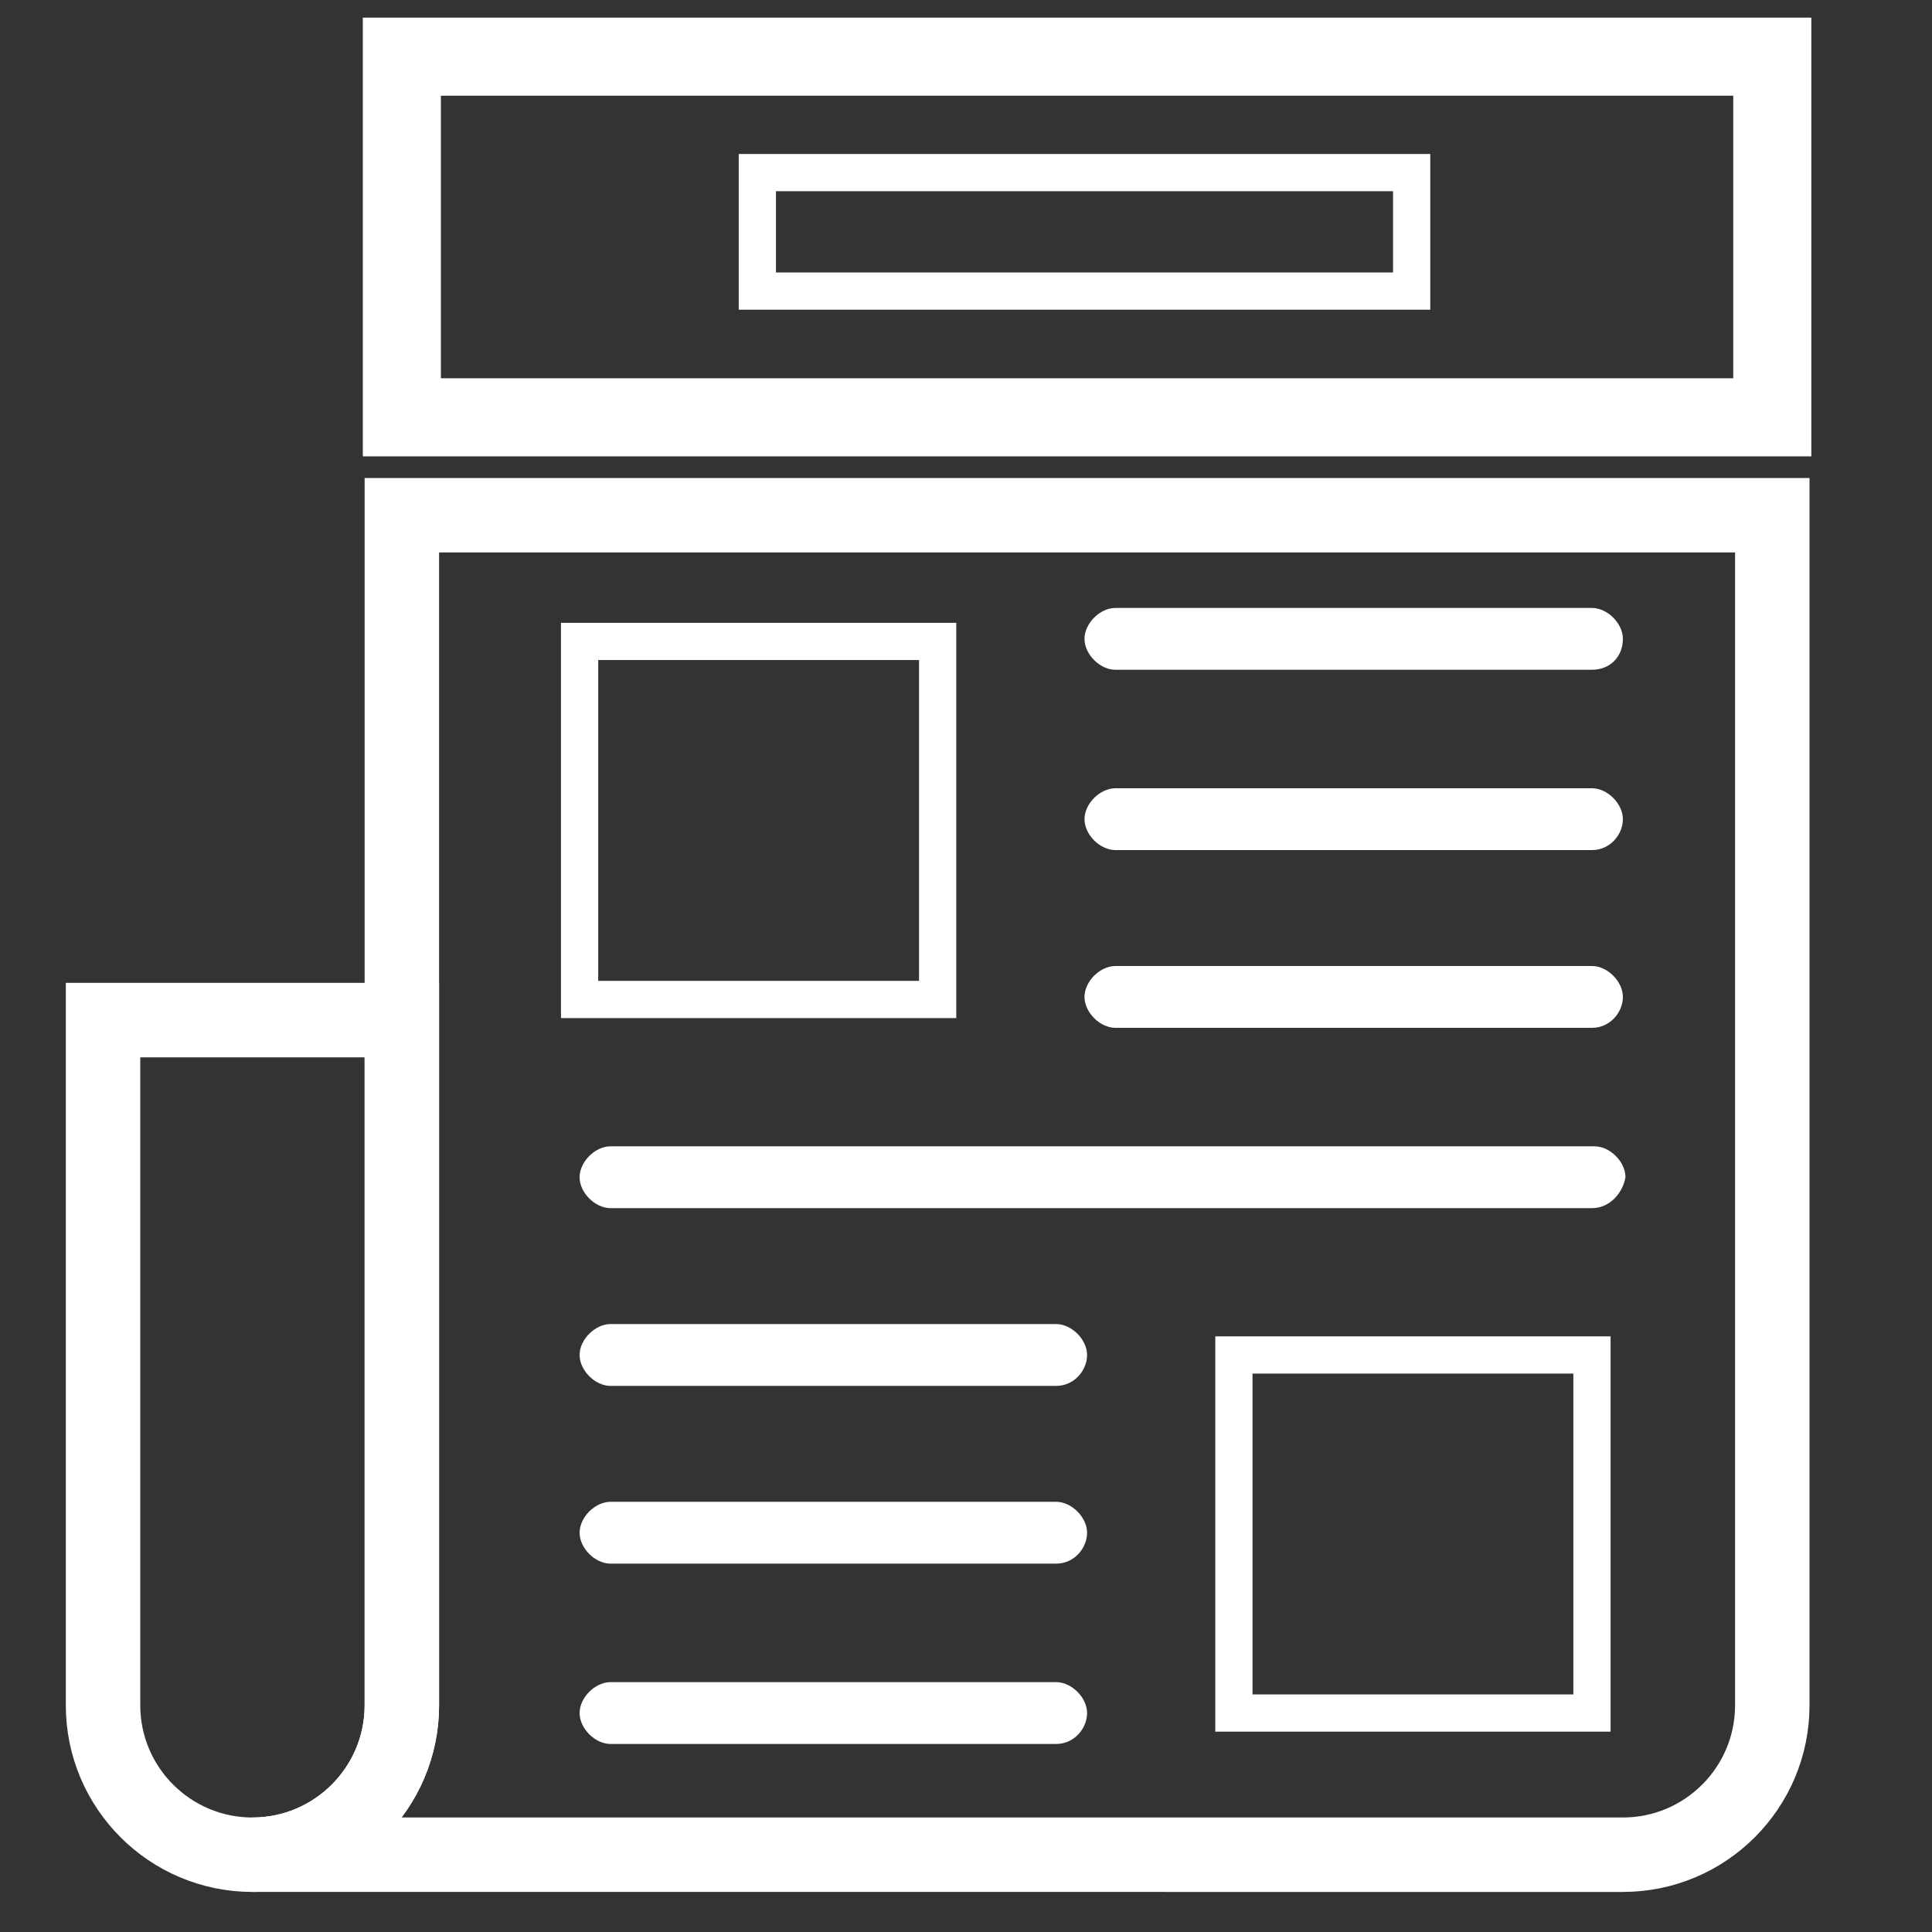
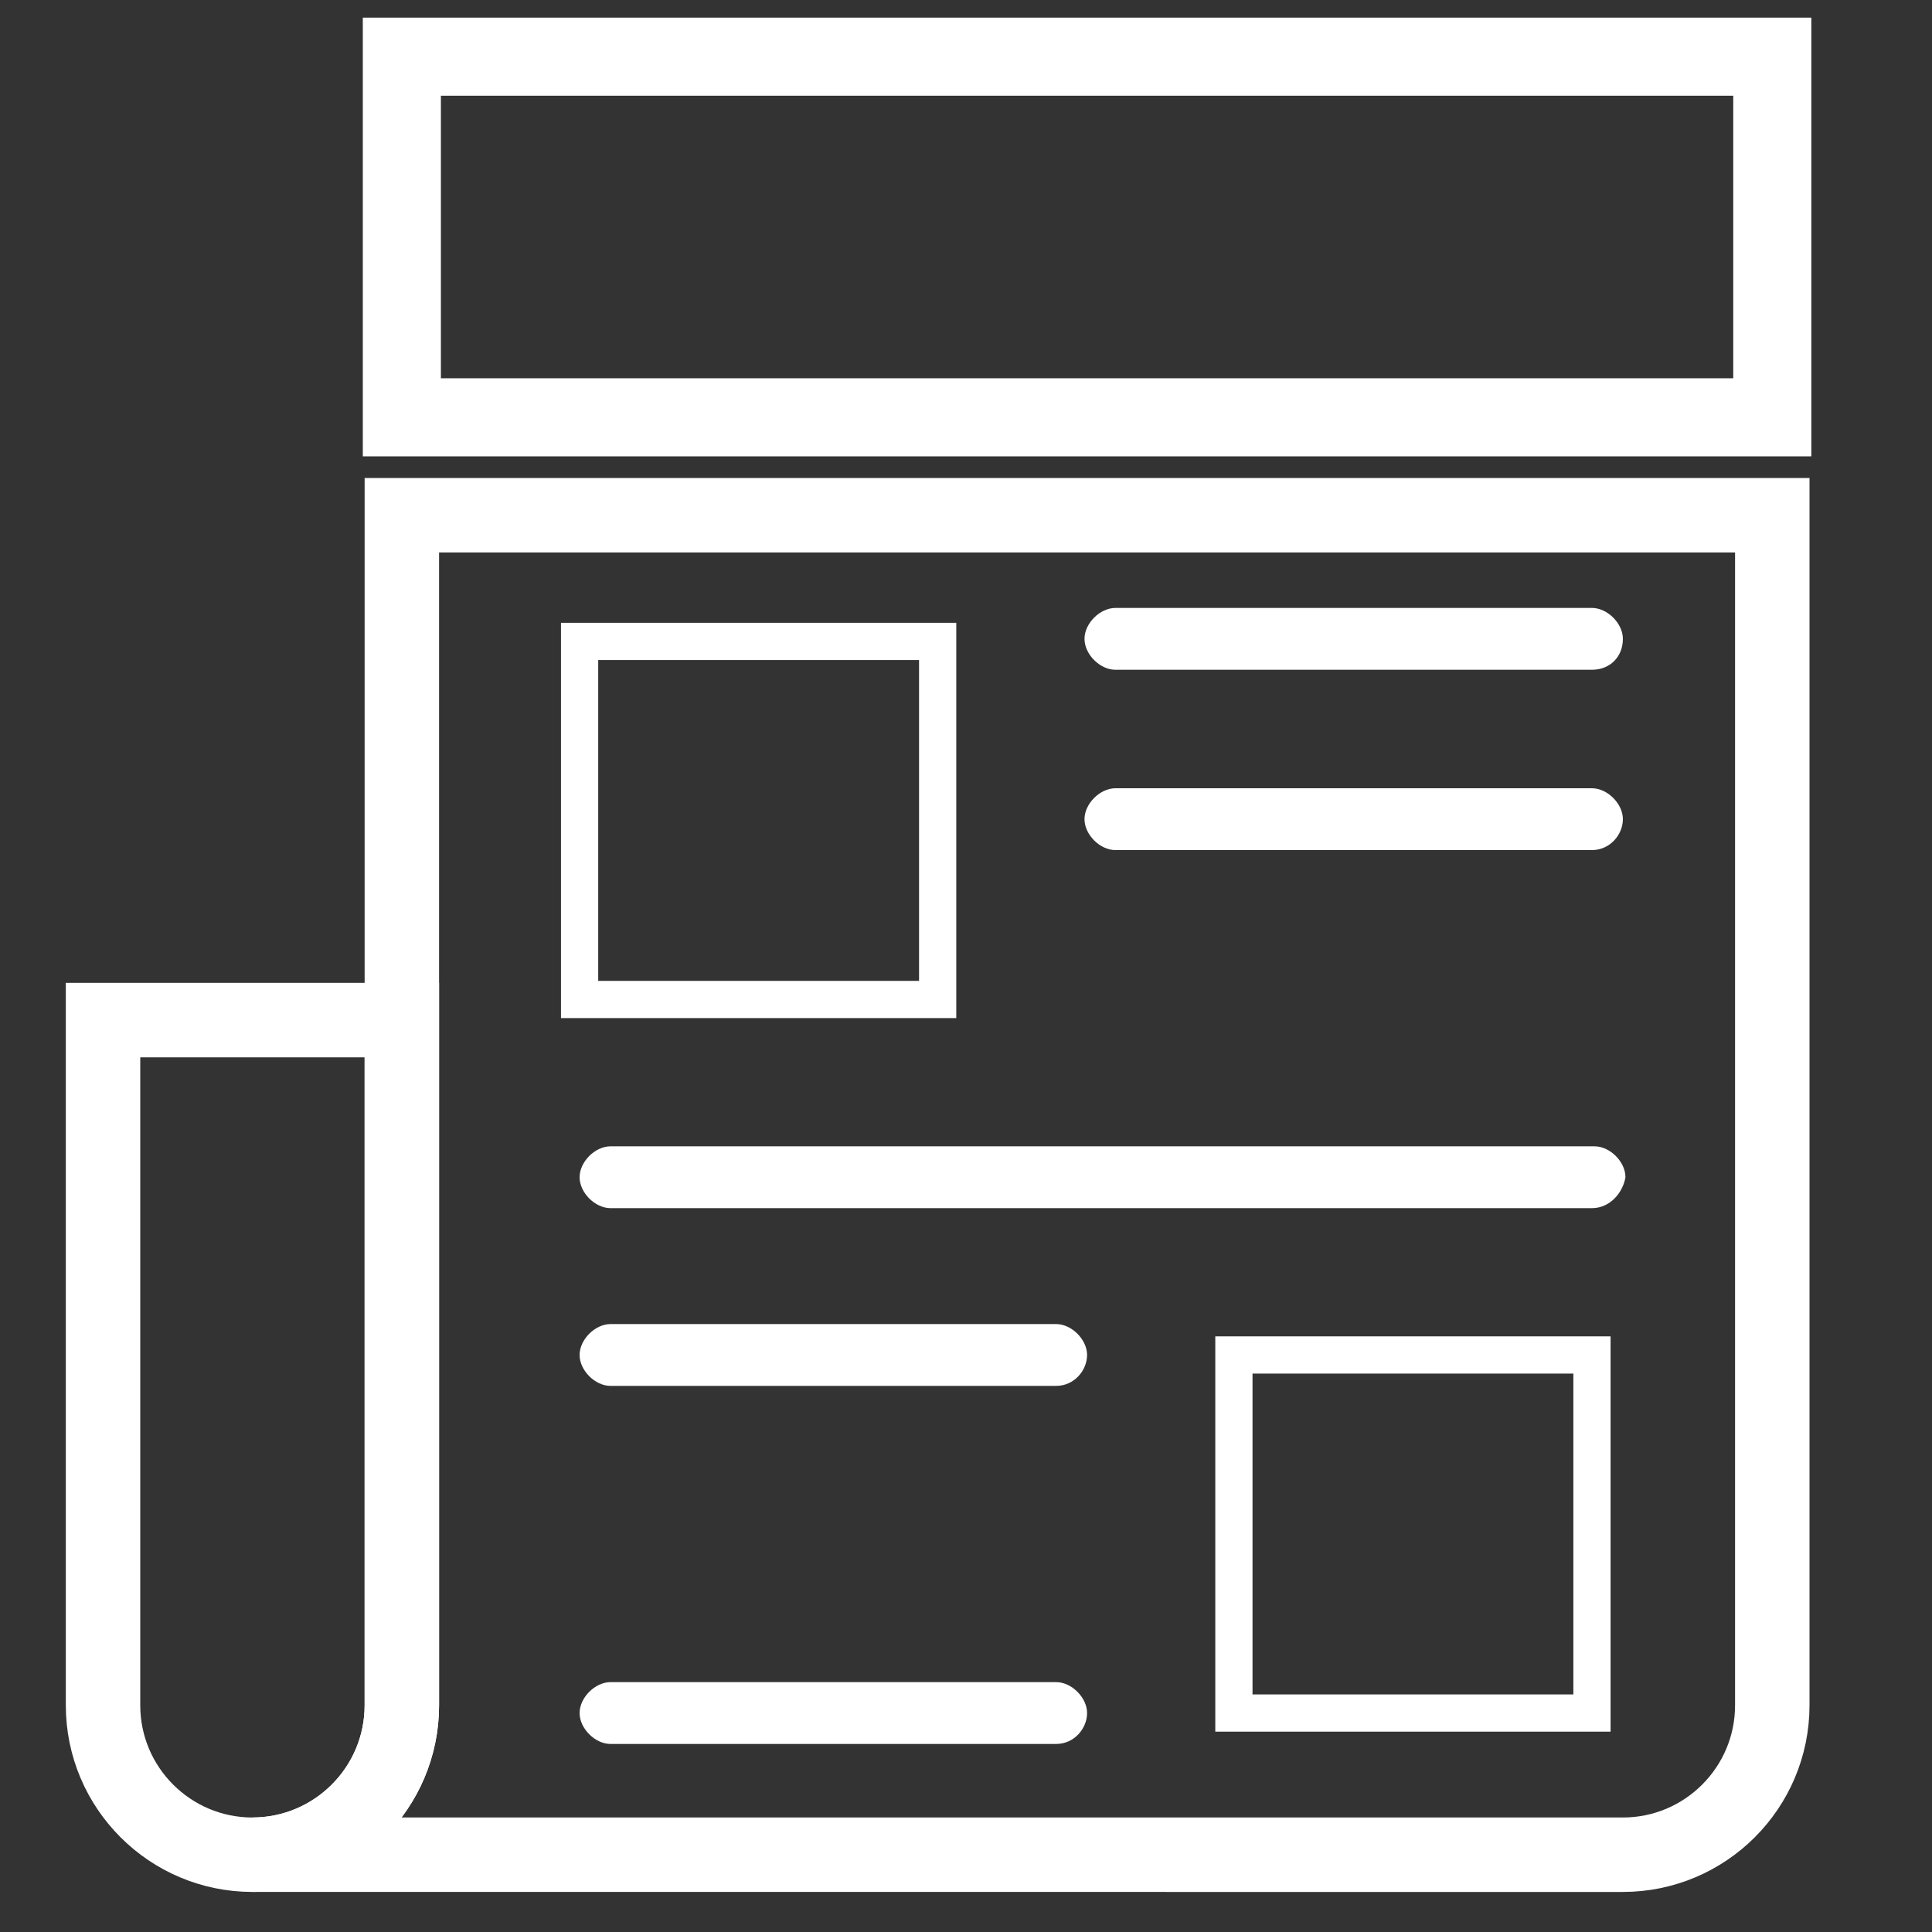
<svg xmlns="http://www.w3.org/2000/svg" version="1.1" id="Calque_1" x="0px" y="0px" viewBox="0 0 75 75" style="enable-background:new 0 0 75 75;" xml:space="preserve">
  <rect x="0" y="0" width="75" height="75" fill="#333333" stroke="none" />
  <style type="text/css">
	.st0{fill:none;stroke:#fff;stroke-width:2.89;stroke-miterlimit:10;}
	.st1{fill:none;stroke:#fff;stroke-width:3.031;stroke-miterlimit:10;}
	.st2{fill:none;stroke:#fff;stroke-width:1.445;stroke-miterlimit:10;}
	.st3{fill:#fff;}
</style>
  <path class="st0" d="M9.8,72C6.6,72,4,69.4,4,66.2V39.6h11.6v26.6C15.6,69.4,13,72,9.8,72L9.8,72z" />
  <rect x="15.6" y="2.2" class="st1" width="53.2" height="14" />
  <path class="st0" d="M15.6,45.4v20.8c0,3.2-2.6,5.8-5.8,5.8H63c3.2,0,5.8-2.6,5.8-5.8V20H15.6V45.4z" />
  <rect x="22.5" y="24.9" class="st2" width="13.9" height="13.9" />
  <path class="st3" d="M61.8,26H43.3c-0.6,0-1.2-0.6-1.2-1.2s0.6-1.2,1.2-1.2h18.5c0.6,0,1.2,0.6,1.2,1.2C63,25.5,62.5,26,61.8,26  L61.8,26z" />
  <path class="st3" d="M61.8,33H43.3c-0.6,0-1.2-0.6-1.2-1.2c0-0.6,0.6-1.2,1.2-1.2h18.5c0.6,0,1.2,0.6,1.2,1.2  C63,32.4,62.5,33,61.8,33L61.8,33z" />
-   <path class="st3" d="M61.8,39.9H43.3c-0.6,0-1.2-0.6-1.2-1.2s0.6-1.2,1.2-1.2h18.5c0.6,0,1.2,0.6,1.2,1.2  C63,39.3,62.5,39.9,61.8,39.9L61.8,39.9z" />
  <path class="st3" d="M61.8,46.9H23.7c-0.6,0-1.2-0.6-1.2-1.2s0.6-1.2,1.2-1.2h38.2c0.6,0,1.2,0.6,1.2,1.2  C63,46.3,62.5,46.9,61.8,46.9L61.8,46.9z" />
  <path class="st3" d="M41,53.8H23.7c-0.6,0-1.2-0.6-1.2-1.2c0-0.6,0.6-1.2,1.2-1.2H41c0.6,0,1.2,0.6,1.2,1.2  C42.2,53.2,41.7,53.8,41,53.8L41,53.8z" />
-   <path class="st3" d="M41,60.7H23.7c-0.6,0-1.2-0.6-1.2-1.2c0-0.6,0.6-1.2,1.2-1.2H41c0.6,0,1.2,0.6,1.2,1.2S41.7,60.7,41,60.7  L41,60.7z" />
  <path class="st3" d="M41,67.7H23.7c-0.6,0-1.2-0.6-1.2-1.2c0-0.6,0.6-1.2,1.2-1.2H41c0.6,0,1.2,0.6,1.2,1.2  C42.2,67.1,41.7,67.7,41,67.7L41,67.7z" />
  <rect x="47.9" y="52.6" class="st2" width="13.9" height="13.9" />
-   <rect x="29.4" y="6.7" class="st2" width="25.4" height="4.6" />
</svg>